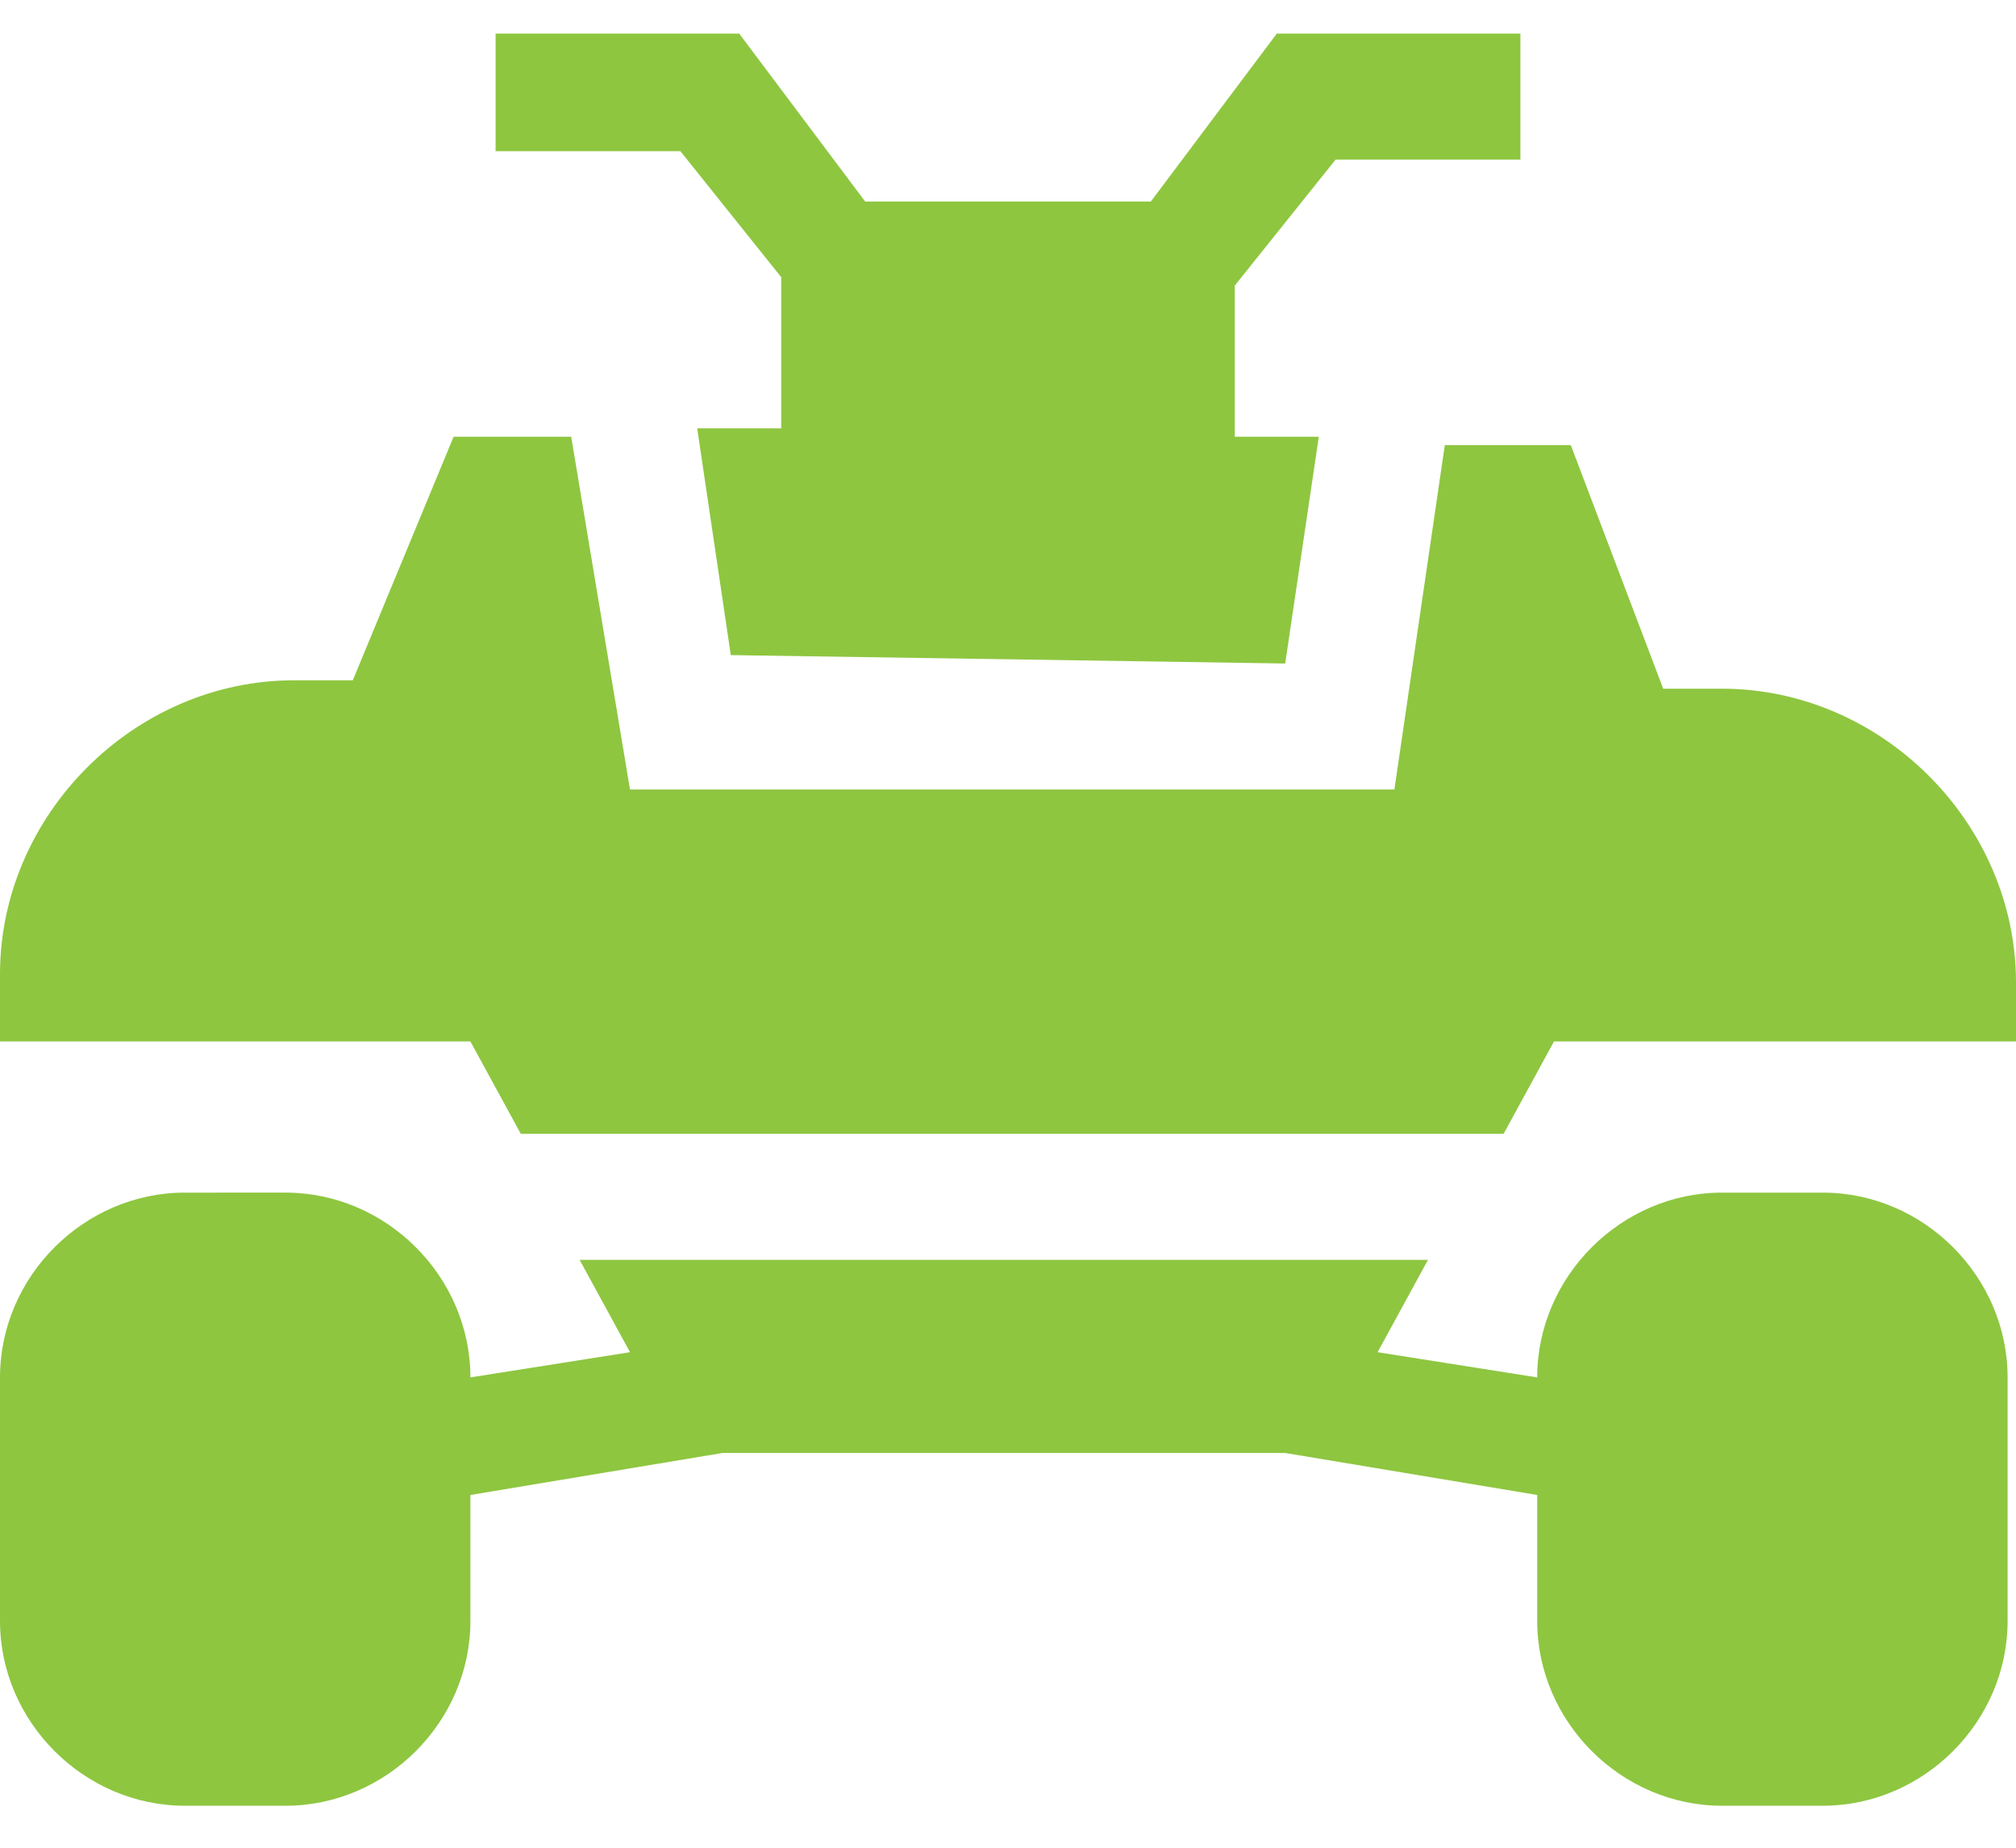
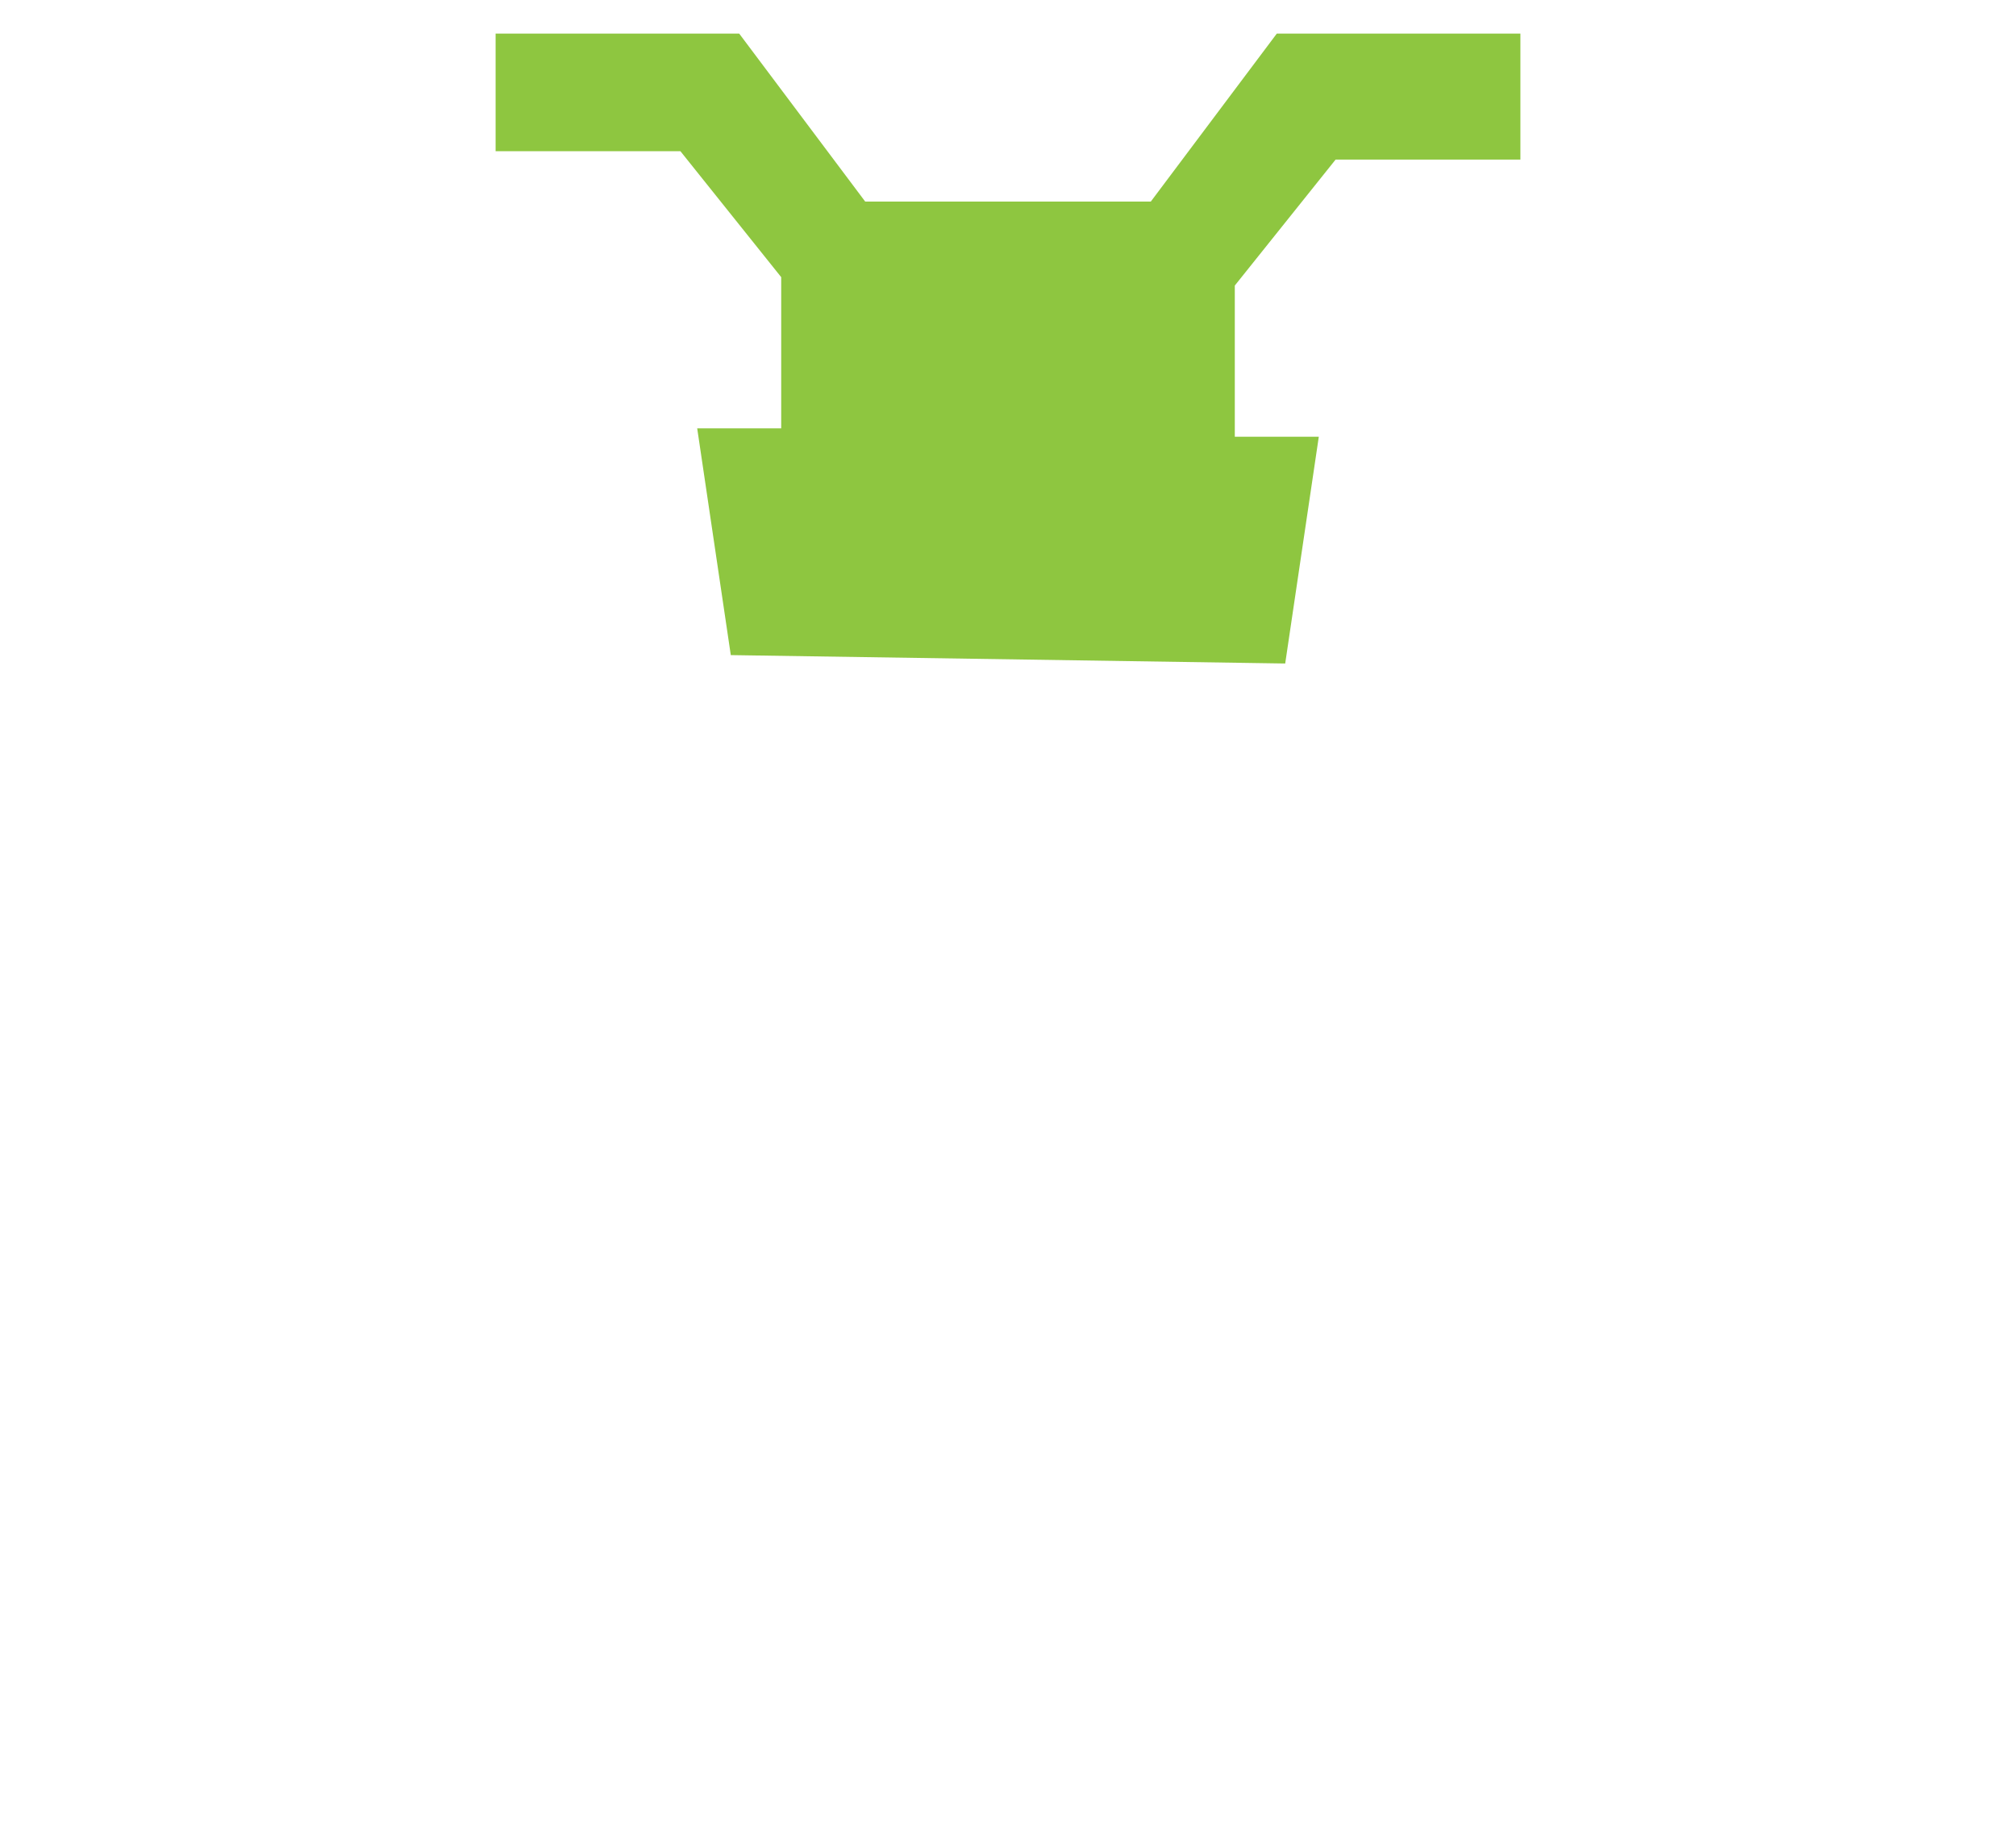
<svg xmlns="http://www.w3.org/2000/svg" id="Layer_1" x="0px" y="0px" viewBox="0 0 24 22" style="enable-background:new 0 0 24 22;" xml:space="preserve">
  <style type="text/css">	.st0{fill:#8EC640;}</style>
  <g>
-     <path class="st0" d="M7.5,16.1l-1.9,0.3c0-1.2-1-2.2-2.2-2.2H2.2c-1.2,0-2.2,1-2.2,2.2v2.9c0,1.2,1,2.2,2.2,2.2h1.2  c1.2,0,2.2-1,2.2-2.2v-1.5l3-0.5h6.7l3,0.5v1.5c0,1.2,1,2.2,2.2,2.2h1.2c1.2,0,2.2-1,2.2-2.2v-2.9c0-1.2-1-2.2-2.2-2.2h-1.2  c-1.2,0-2.2,1-2.2,2.2l-1.9-0.3l0.6-1.1H6.9L7.5,16.1z" />
-     <path class="st0" d="M15.3,7.9l0.4-2.7h-1V3.4l1.2-1.5h2.2V0.4h-2.9l-1.5,2h-3.4l-1.5-2H5.9v1.4h2.2l1.2,1.5v1.8h-1l0.4,2.7  L15.3,7.9z" />
-     <path class="st0" d="M24,12.5v-0.8c0-1.9-1.6-3.5-3.5-3.5h-0.7l-1.1-2.9h-1.5l-0.6,4.1H7.5L6.8,5.2H5.4L4.2,8.1H3.5  C1.6,8.1,0,9.7,0,11.6v0.8h5.6l0.6,1.1h11.7l0.6-1.1H24z" />
+     <path class="st0" d="M15.3,7.9l0.4-2.7h-1V3.4l1.2-1.5h2.2V0.4h-2.9l-1.5,2h-3.4l-1.5-2H5.9v1.4h2.2l1.2,1.5v1.8h-1l0.4,2.7  L15.3,7.9" />
  </g>
</svg>